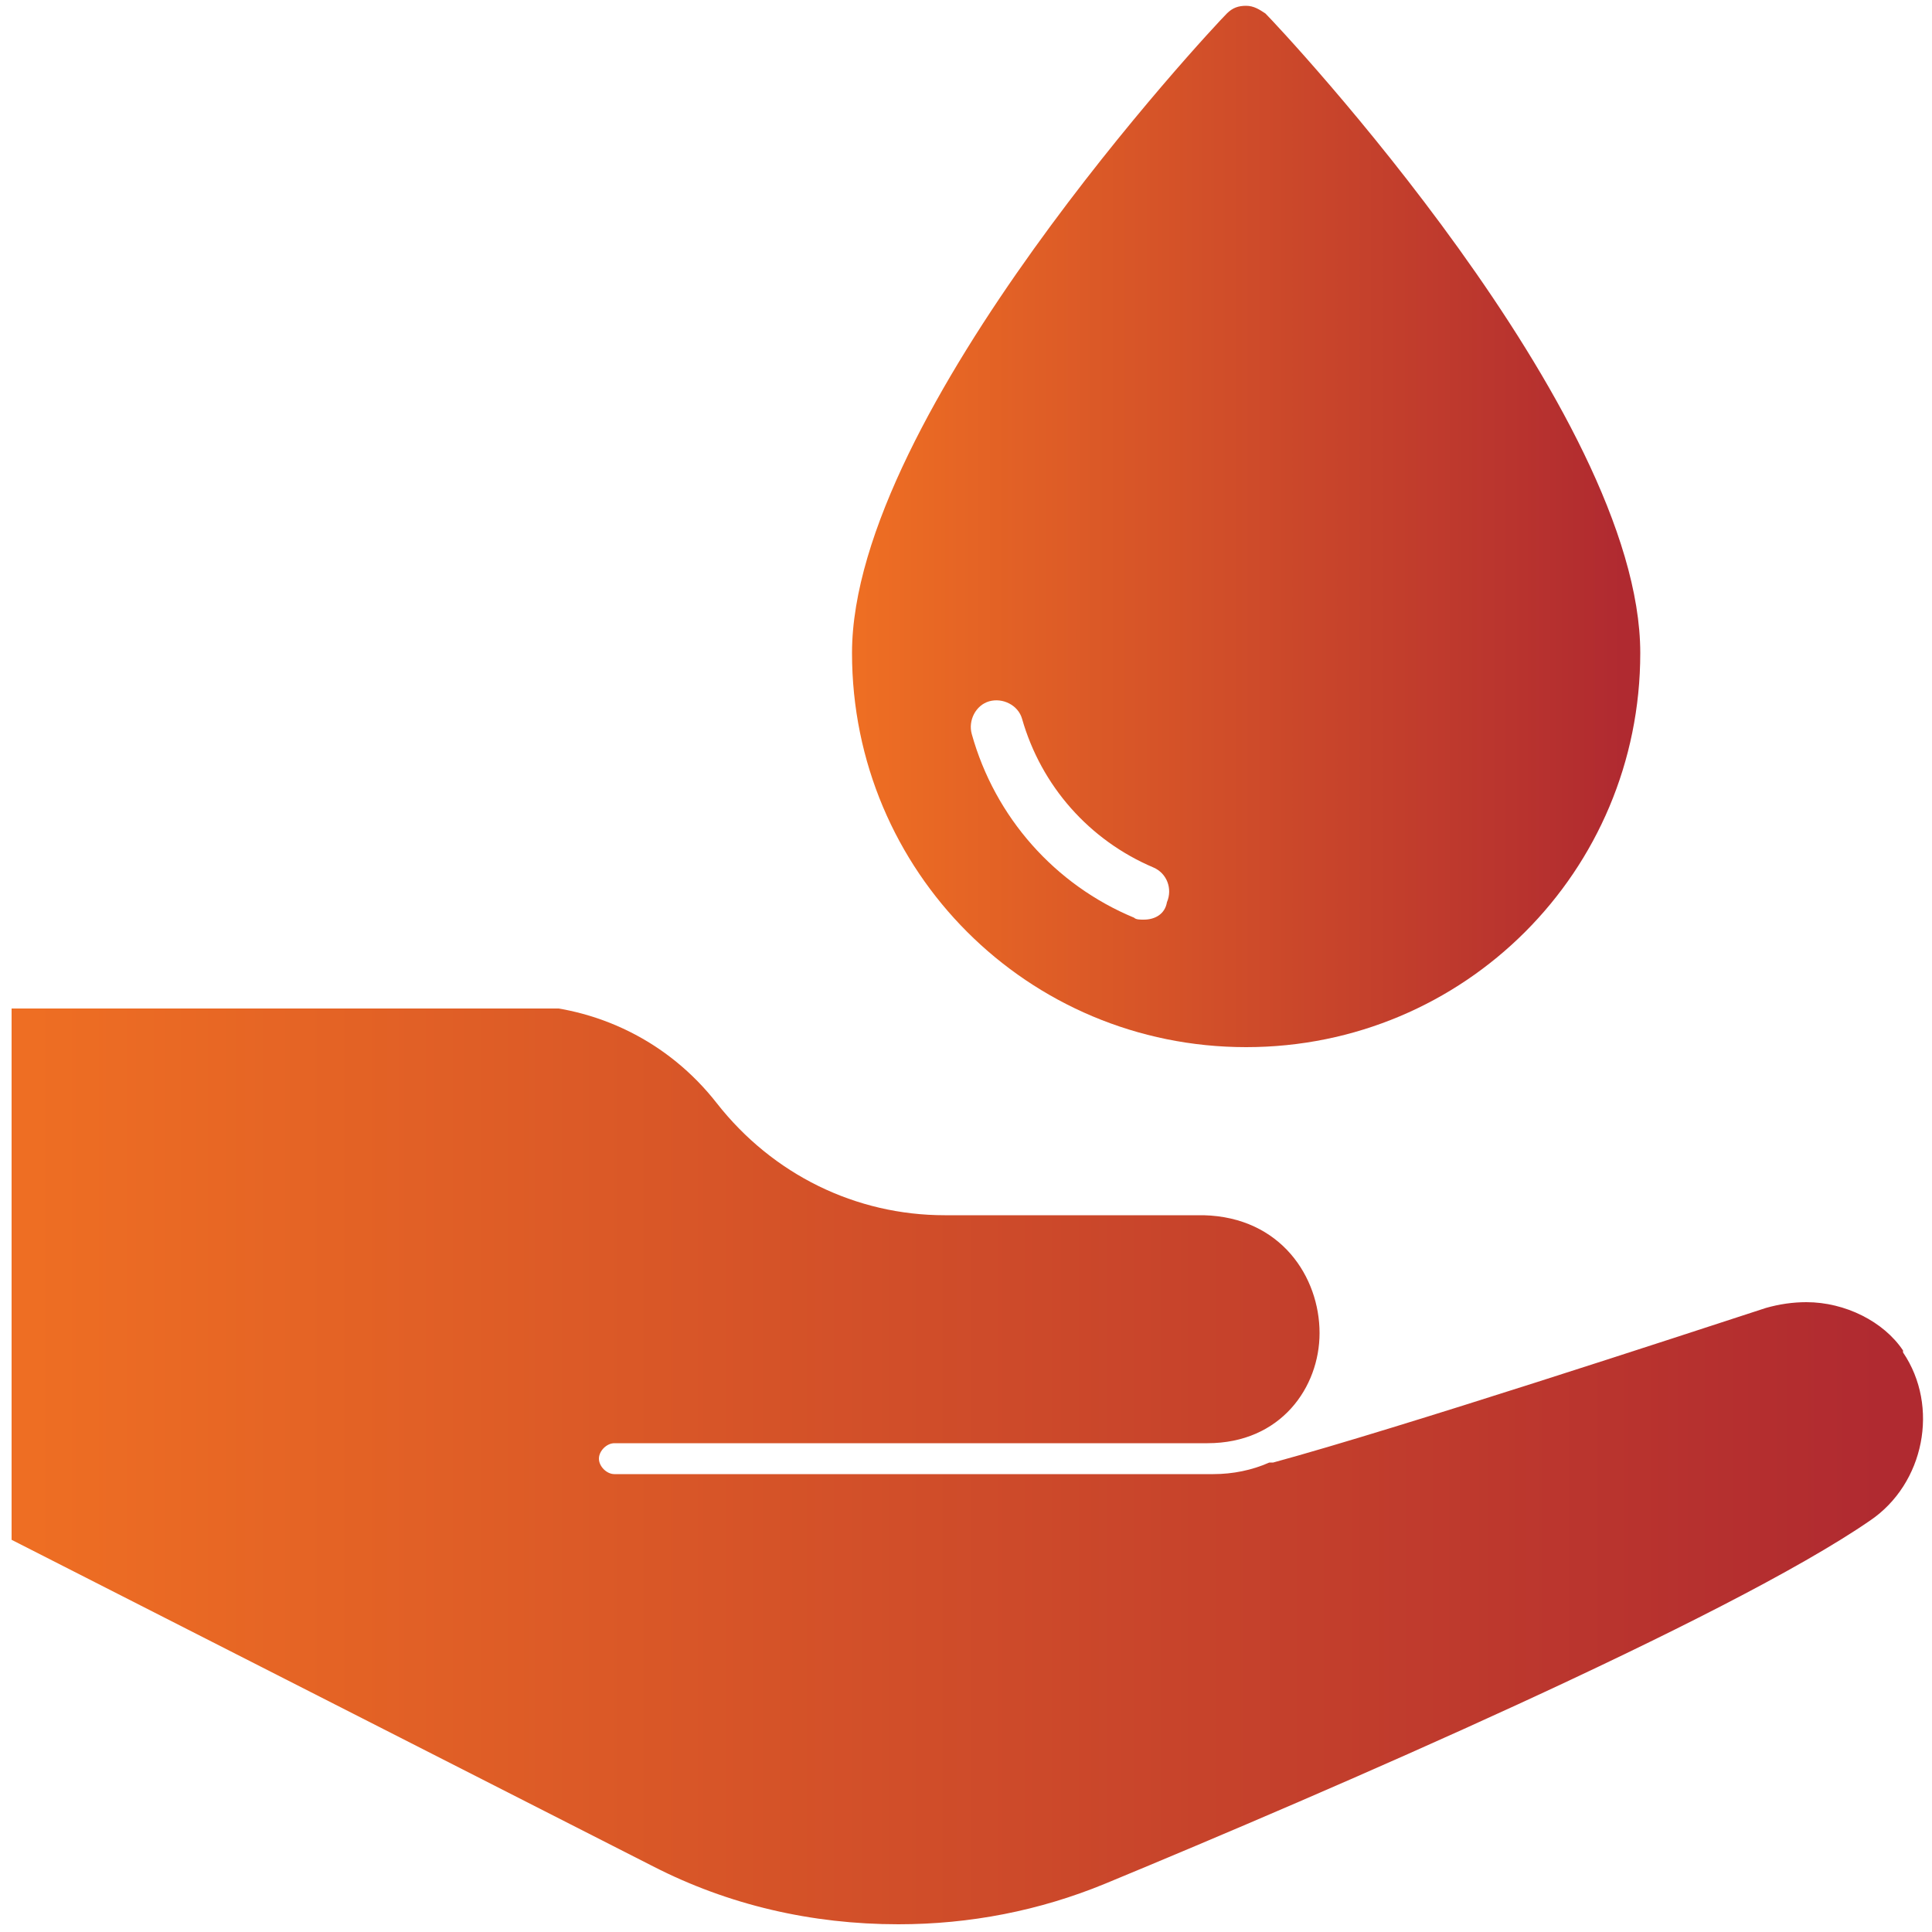
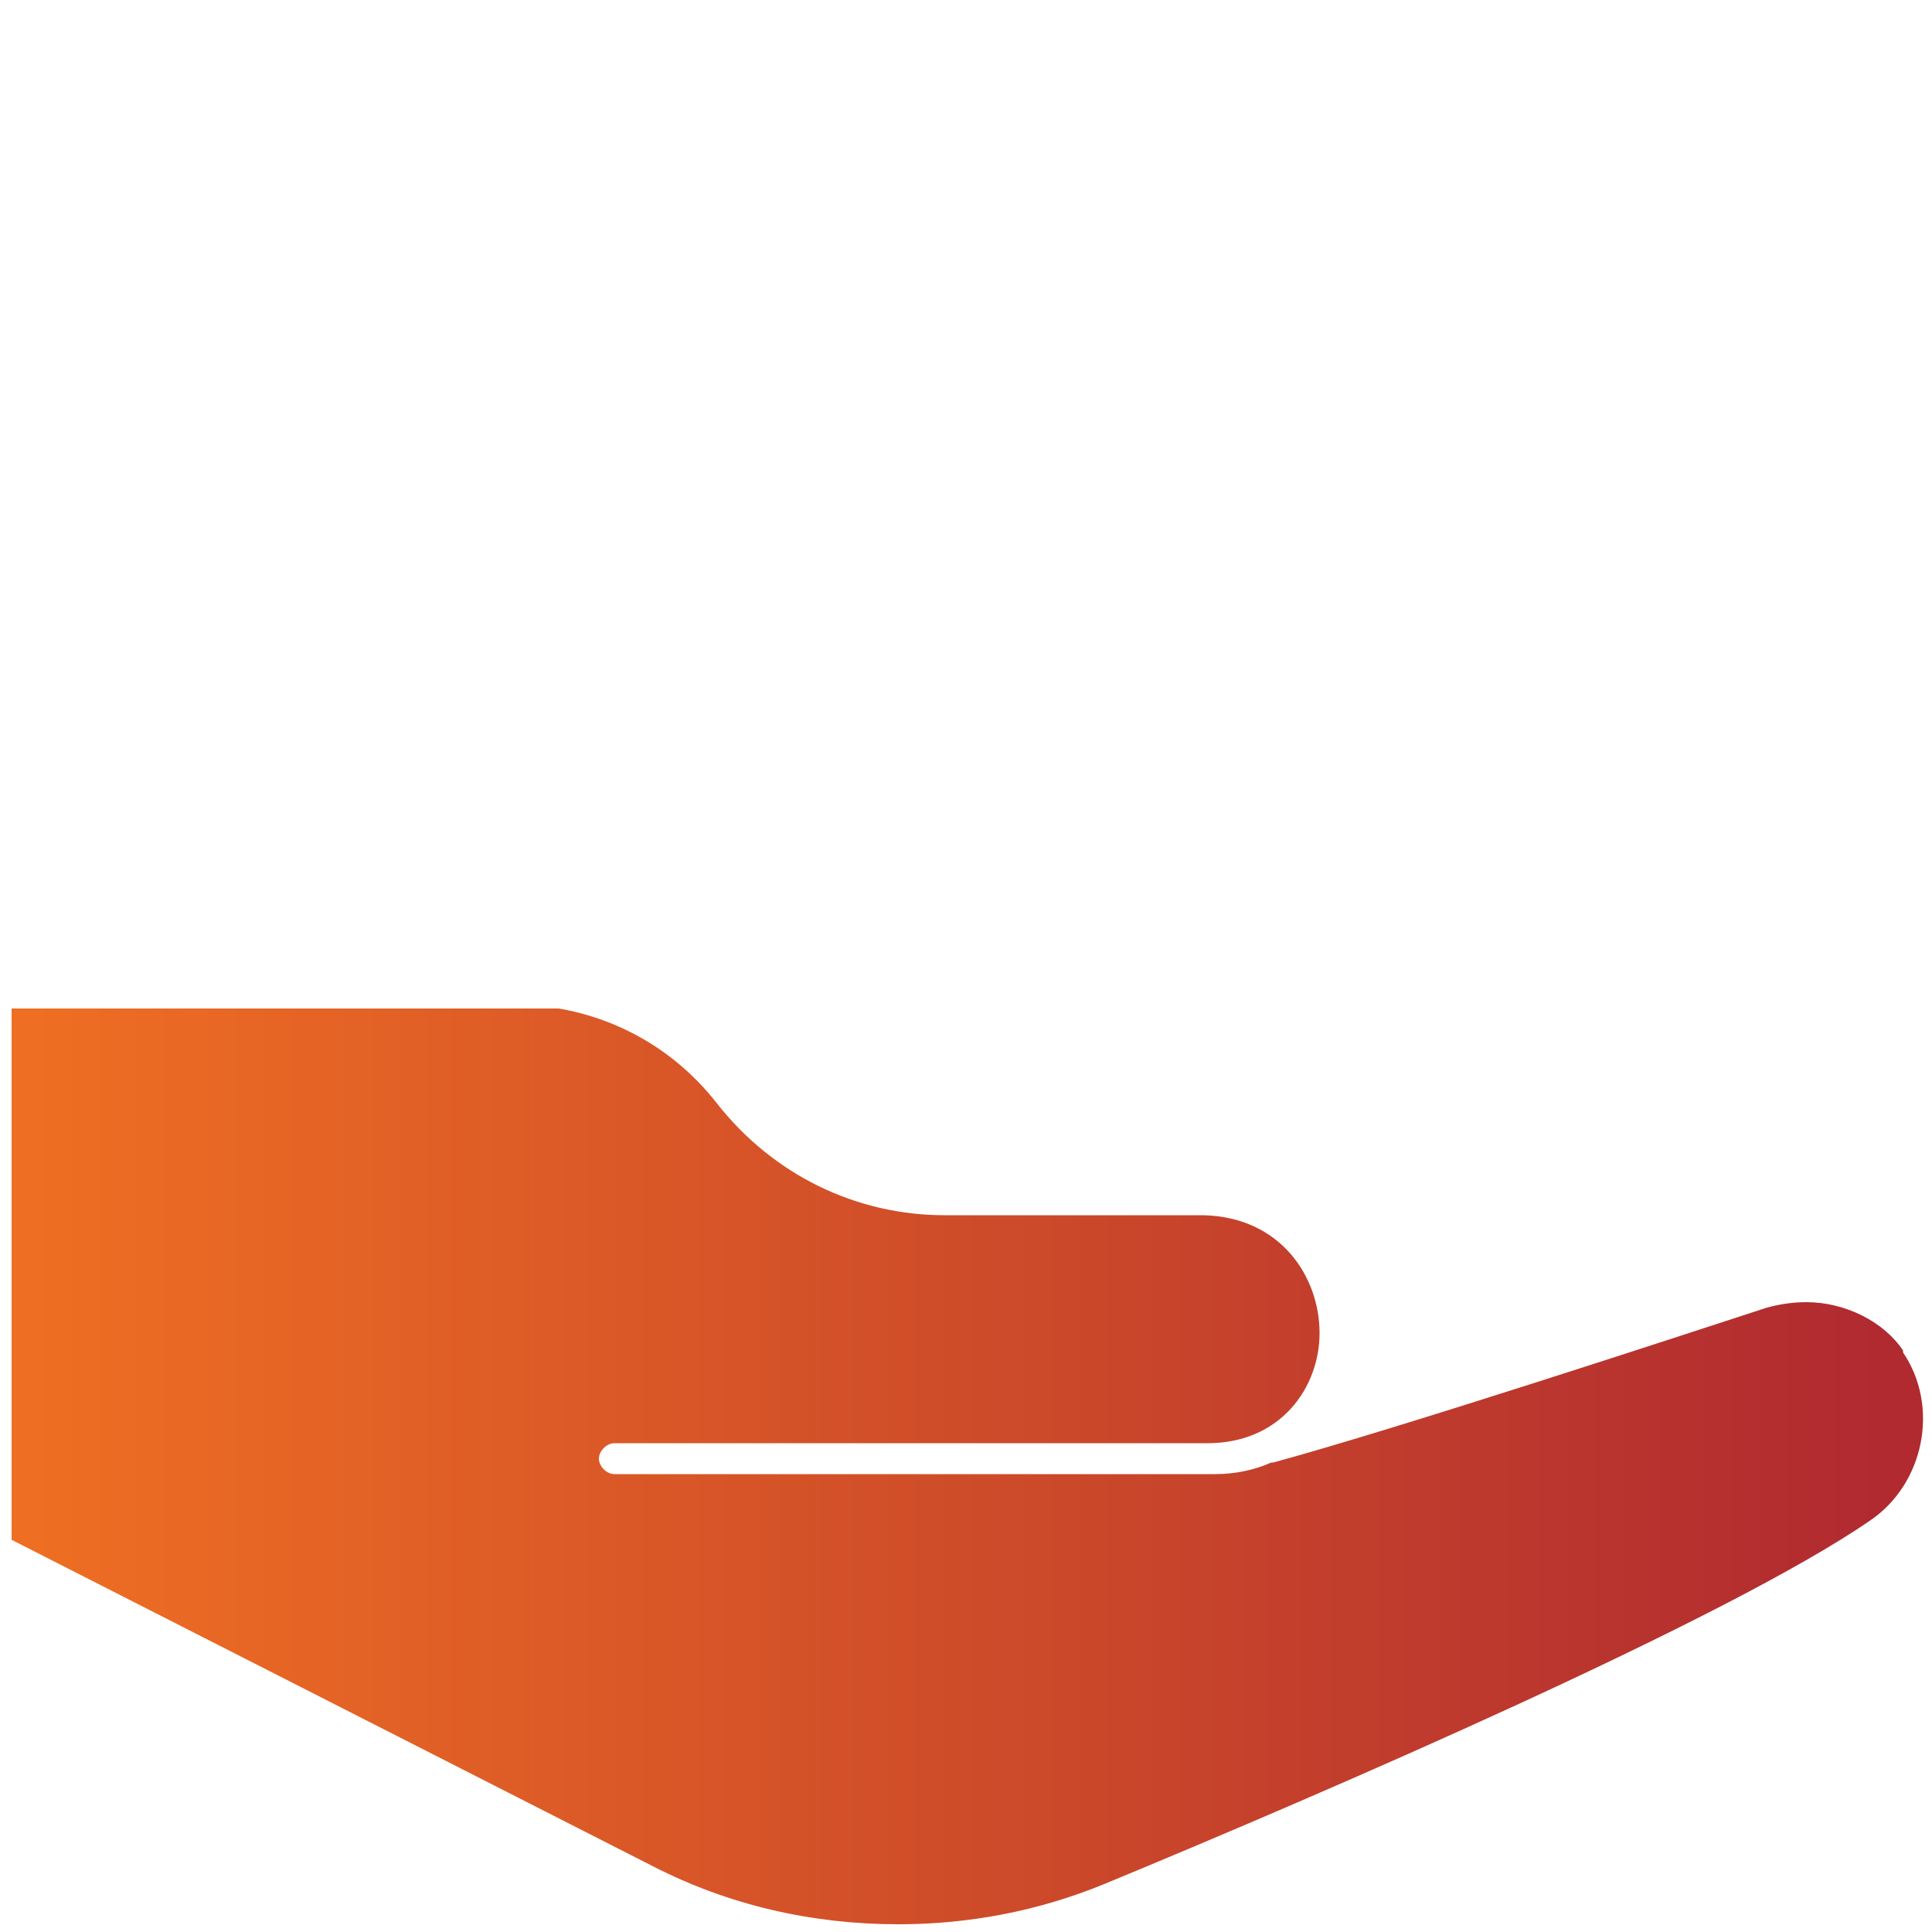
<svg xmlns="http://www.w3.org/2000/svg" xmlns:xlink="http://www.w3.org/1999/xlink" version="1.1" id="Layer_1" x="0px" y="0px" viewBox="0 0 100 100" style="enable-background:new 0 0 100 100;" xml:space="preserve">
  <style type="text/css">
	
		.st0{clip-path:url(#SVGID_00000016036486906722905750000007442218493984337552_);fill:url(#SVGID_00000111897238050555592090000014591608636774329226_);}
	
		.st1{clip-path:url(#SVGID_00000145739594255312847250000010606926894588176004_);fill:url(#SVGID_00000134215673599830581360000010177966934952226193_);}
</style>
  <g>
    <g>
      <defs>
        <path id="SVGID_1_" d="M59.2,47.6c-0.2,0-0.4,0-0.5-0.1c-4.1-1.7-7.2-5.2-8.4-9.5c-0.2-0.7,0.2-1.5,0.9-1.7     c0.7-0.2,1.5,0.2,1.7,0.9c0,0,0,0,0,0c1,3.5,3.5,6.3,6.8,7.7c0.7,0.3,1,1.1,0.7,1.8C60.3,47.3,59.8,47.6,59.2,47.6     C59.2,47.6,59.2,47.6,59.2,47.6 M64.5,0.3c-0.4,0-0.7,0.1-1,0.4c-0.8,0.8-19.4,20.7-19.4,33.1c0,11.3,9.1,20.4,20.4,20.4     c11.3,0,20.4-9.1,20.4-20.4v0c0-12.5-18.6-32.3-19.4-33.1C65.2,0.5,64.9,0.3,64.5,0.3z" />
      </defs>
      <clipPath id="SVGID_00000176733005541541318560000017733176701509968779_">
        <use xlink:href="#SVGID_1_" style="overflow:visible;" />
      </clipPath>
      <linearGradient id="SVGID_00000002347779812398250110000006909106678080669316_" gradientUnits="userSpaceOnUse" x1="30.699" y1="72.44" x2="33.082" y2="72.44" gradientTransform="matrix(17.119 0 0 -17.119 -481.437 1267.418)">
        <stop offset="0" style="stop-color:#EE6E23" />
        <stop offset="1.187850e-02" style="stop-color:#EE6E23" />
        <stop offset="0.978" style="stop-color:#B02A30" />
        <stop offset="1" style="stop-color:#B02A30" />
      </linearGradient>
-       <rect x="44.1" y="0.3" style="clip-path:url(#SVGID_00000176733005541541318560000017733176701509968779_);fill:url(#SVGID_00000002347779812398250110000006909106678080669316_);" width="40.8" height="54" />
    </g>
    <g>
      <defs>
-         <path id="SVGID_00000133492807781409894540000002257962008518006159_" d="M0.6,52.2l0,27.5l33.2,16.9c3.9,2,8.2,3,12.7,3     c3.7,0,7.3-0.7,10.7-2.1c11.6-4.8,32.2-13.7,39.6-18.8c2.8-1.9,3.6-5.9,1.7-8.7l0,0l0-0.1c-1-1.5-3-2.5-5-2.5     c-0.7,0-1.4,0.1-2.1,0.3c-4.3,1.4-18.9,6.2-25.5,8l-0.1,0l-0.1,0c-0.9,0.4-1.9,0.6-2.9,0.6H31.8c-0.4,0-0.8-0.4-0.8-0.8     c0-0.4,0.4-0.8,0.8-0.8h30.7c3.8,0,5.8-2.9,5.8-5.7c0-2.9-2-6-6-6.1H48.9c-4.6,0-8.9-2.1-11.8-5.8c-2.5-3.2-6.2-5-10.2-5.1     l-0.1,0c-0.1,0-0.2,0-0.3,0H0.6z" />
+         <path id="SVGID_00000133492807781409894540000002257962008518006159_" d="M0.6,52.2l0,27.5l33.2,16.9c3.9,2,8.2,3,12.7,3     c3.7,0,7.3-0.7,10.7-2.1c11.6-4.8,32.2-13.7,39.6-18.8c2.8-1.9,3.6-5.9,1.7-8.7l0,0l0-0.1c-1-1.5-3-2.5-5-2.5     c-0.7,0-1.4,0.1-2.1,0.3c-4.3,1.4-18.9,6.2-25.5,8l-0.1,0c-0.9,0.4-1.9,0.6-2.9,0.6H31.8c-0.4,0-0.8-0.4-0.8-0.8     c0-0.4,0.4-0.8,0.8-0.8h30.7c3.8,0,5.8-2.9,5.8-5.7c0-2.9-2-6-6-6.1H48.9c-4.6,0-8.9-2.1-11.8-5.8c-2.5-3.2-6.2-5-10.2-5.1     l-0.1,0c-0.1,0-0.2,0-0.3,0H0.6z" />
      </defs>
      <clipPath id="SVGID_00000031184107080488309030000002248806396498073747_">
        <use xlink:href="#SVGID_00000133492807781409894540000002257962008518006159_" style="overflow:visible;" />
      </clipPath>
      <linearGradient id="SVGID_00000134234020310676874770000010242418561110324901_" gradientUnits="userSpaceOnUse" x1="30.267" y1="70.881" x2="32.65" y2="70.881" gradientTransform="matrix(41.455 0 0 -41.455 -1254.089 3014.269)">
        <stop offset="0" style="stop-color:#EE6E23" />
        <stop offset="1.187850e-02" style="stop-color:#EE6E23" />
        <stop offset="0.978" style="stop-color:#B02A30" />
        <stop offset="1" style="stop-color:#B02A30" />
      </linearGradient>
      <rect x="0.6" y="52.2" style="clip-path:url(#SVGID_00000031184107080488309030000002248806396498073747_);fill:url(#SVGID_00000134234020310676874770000010242418561110324901_);" width="99.6" height="47.5" />
    </g>
  </g>
</svg>